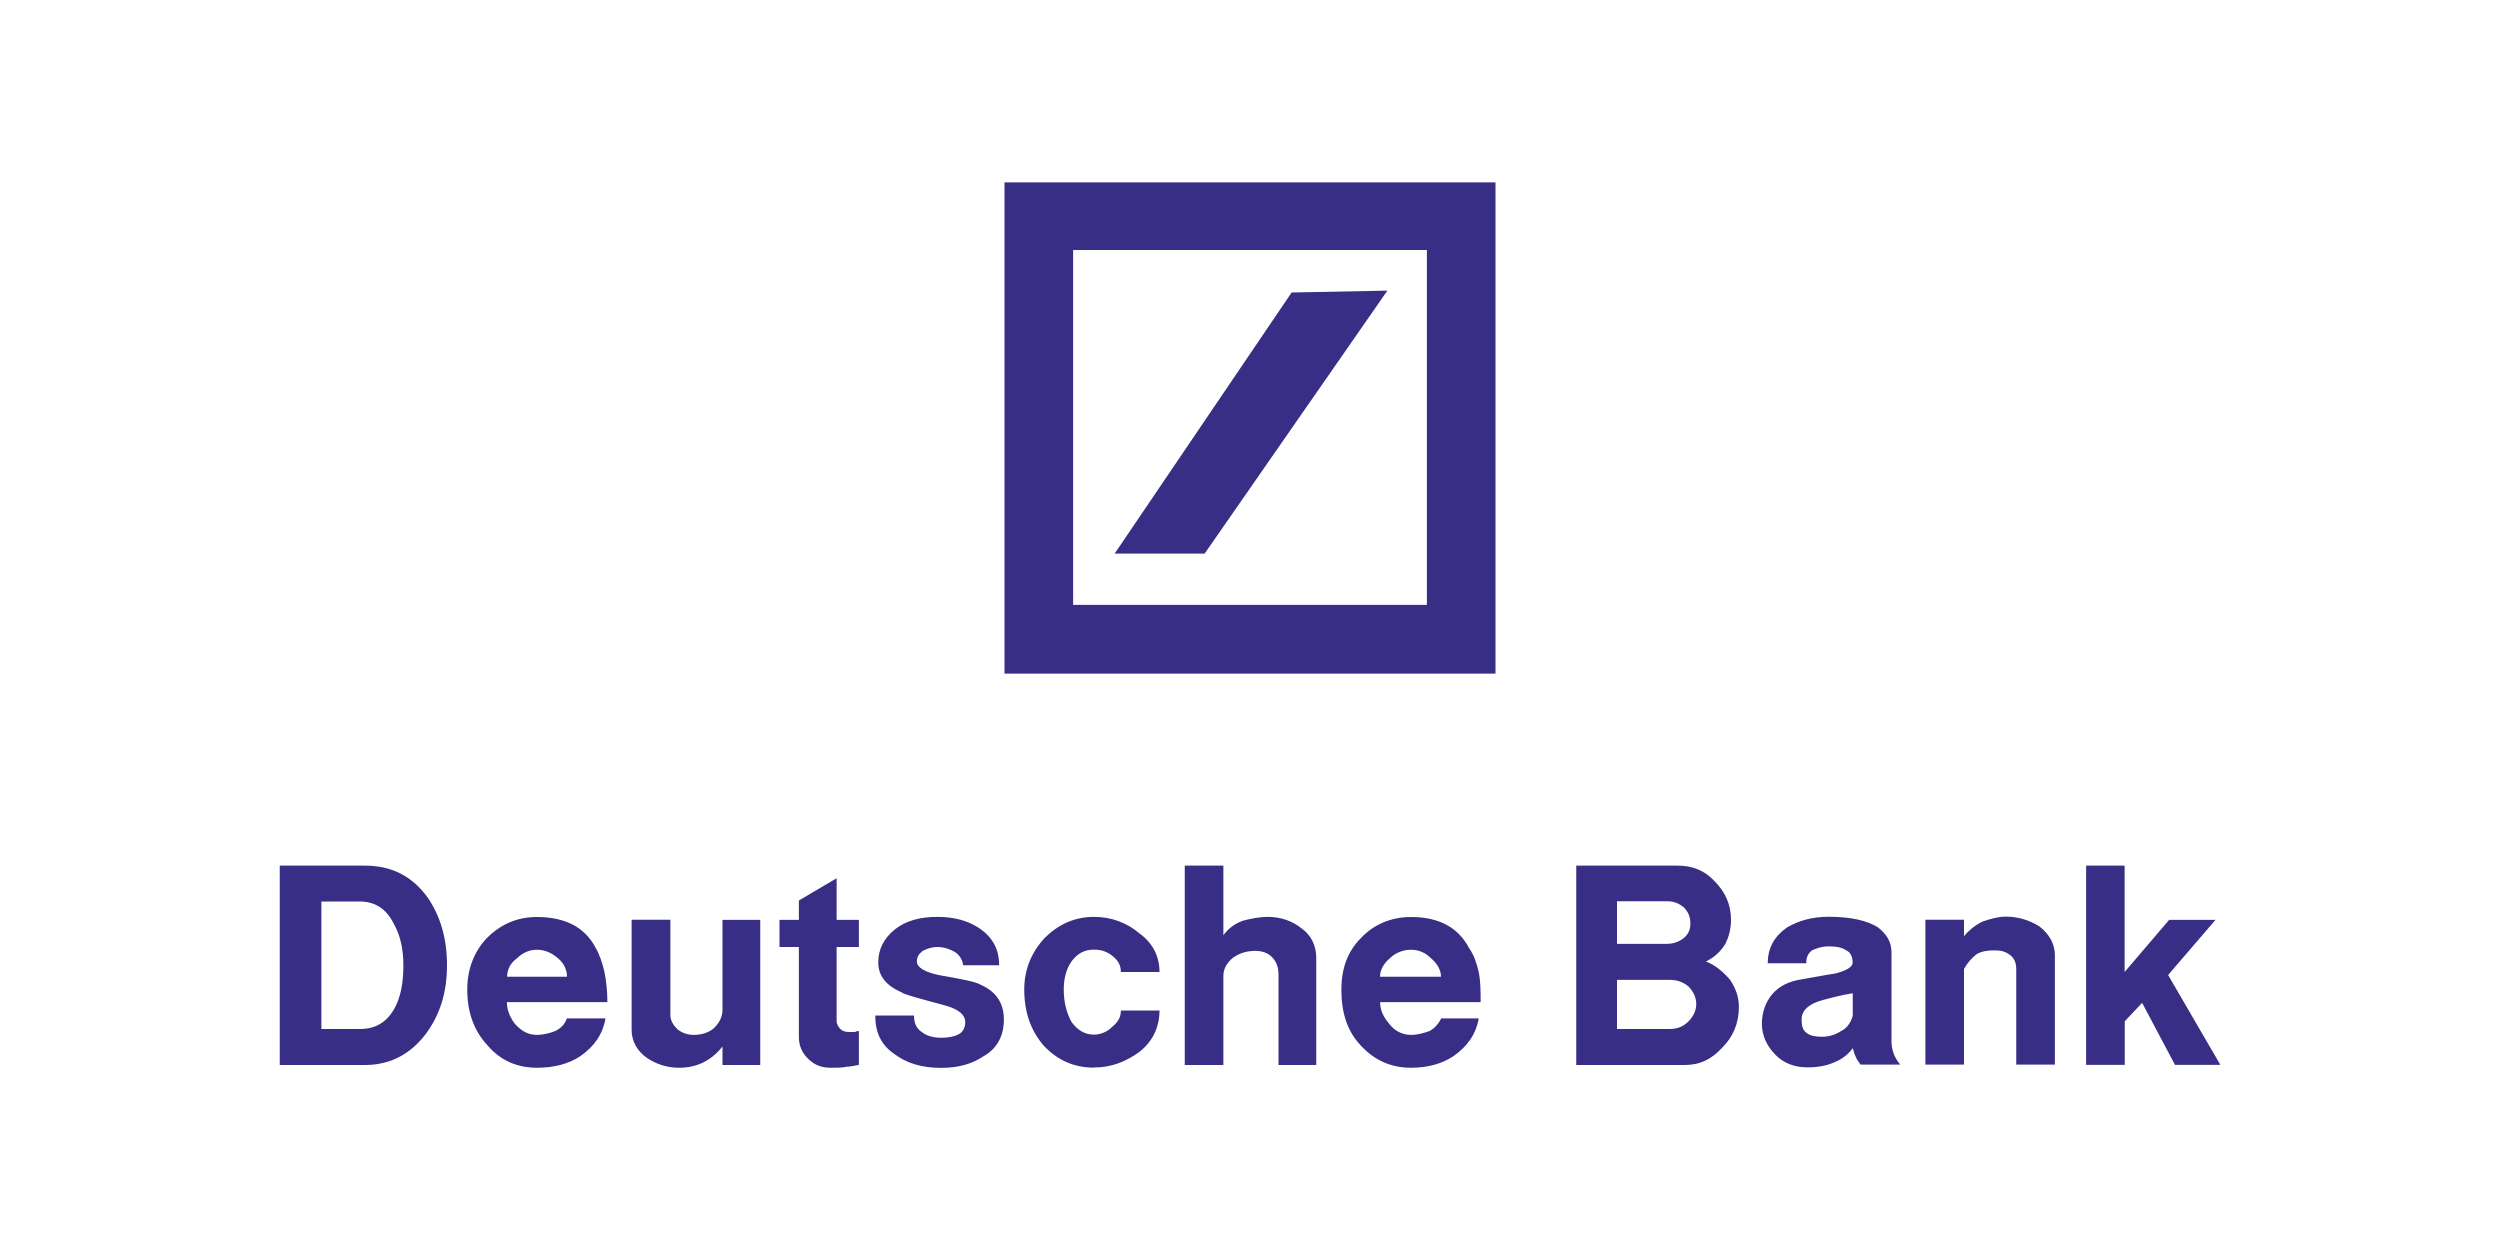
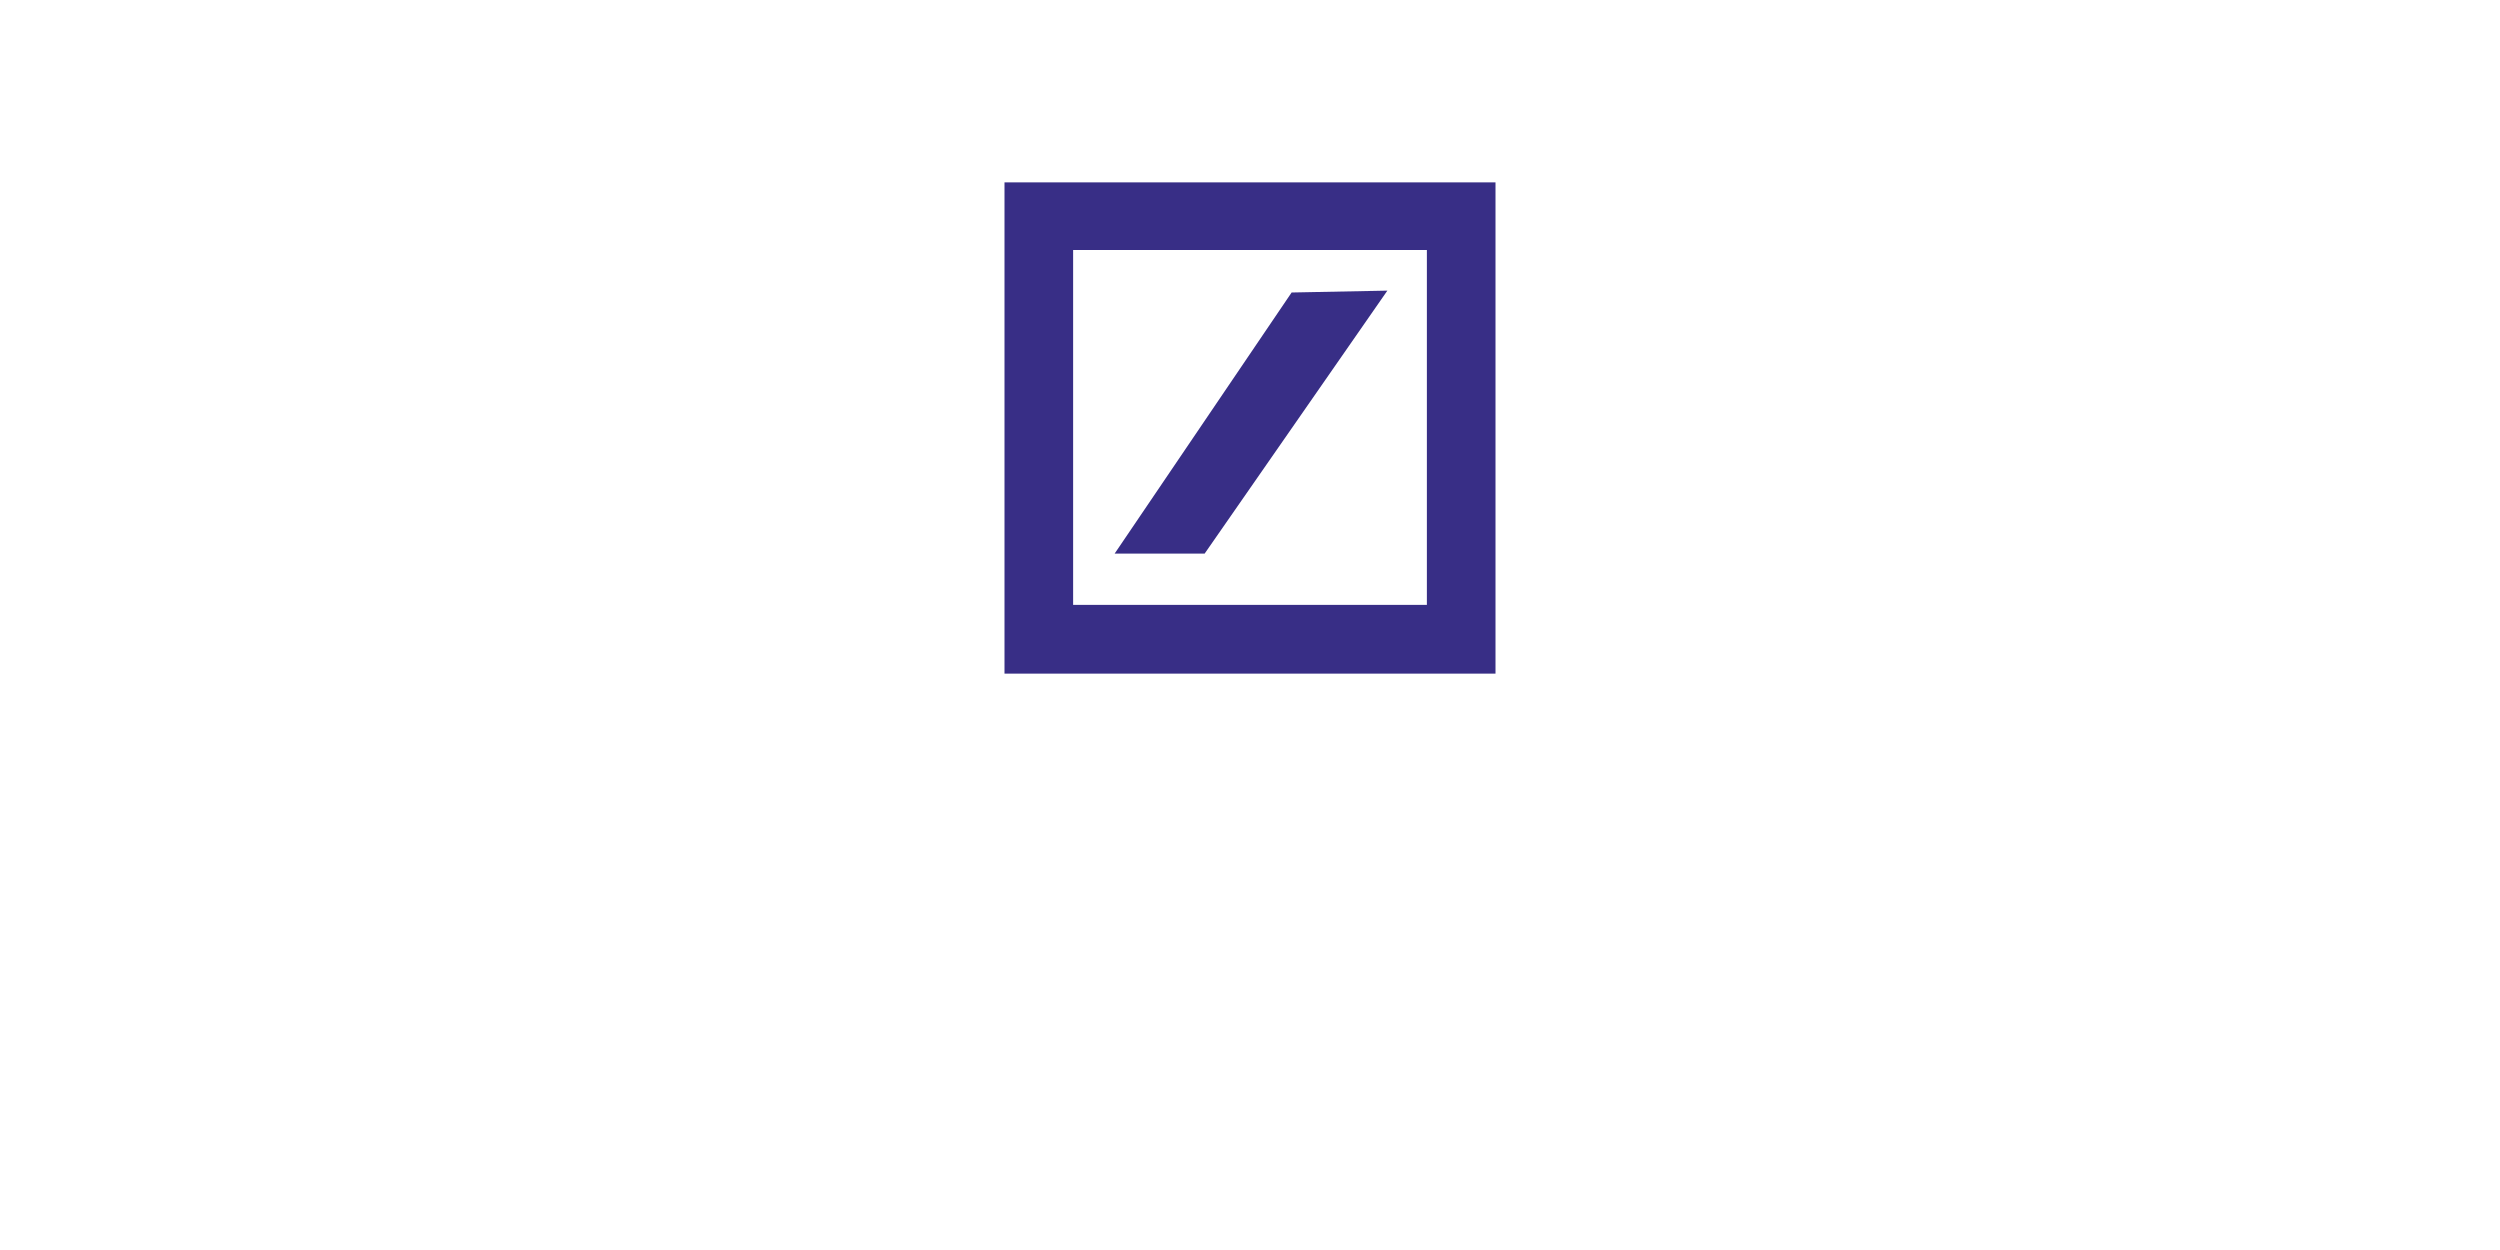
<svg xmlns="http://www.w3.org/2000/svg" id="Layer_1" viewBox="0 0 200 100">
  <defs>
    <style>.cls-1{fill:#382e86;fill-rule:evenodd;}</style>
  </defs>
  <path class="cls-1" d="M80.36,14.59h39.28v39.3h-39.28V14.59h0ZM85.85,20v28.39h28.3v-28.39h-28.3Z" />
  <polygon class="cls-1" points="89.17 44.29 103.33 23.4 110.99 23.25 96.37 44.29 89.17 44.29 89.17 44.29" />
-   <path class="cls-1" d="M22.38,85.19v-15.94h6.81c2.16,0,3.79.85,5.03,2.56,1,1.47,1.54,3.25,1.54,5.41s-.55,3.95-1.7,5.5c-1.24,1.63-2.86,2.48-4.87,2.48h-6.81ZM25.71,72.11v10.21h3.08c1.25,0,2.1-.53,2.71-1.54.54-.93.77-2.09.77-3.56,0-1.24-.23-2.39-.77-3.32-.61-1.24-1.54-1.78-2.71-1.78h-3.08ZM45.35,81.47h3.09c-.23,1.32-.92,2.25-2.01,3.02-.93.62-2.09.93-3.48.93-1.62,0-2.94-.61-3.94-1.78-1.08-1.16-1.63-2.63-1.63-4.48,0-1.62.54-3.02,1.55-4.1,1.08-1.08,2.39-1.7,4.01-1.7,2.33,0,3.87.85,4.72,2.48.31.53.54,1.24.7,1.93.15.77.23,1.55.23,2.4h-8.04c0,.62.23,1.16.61,1.7.55.62,1.09.92,1.78.92.54,0,1.09-.15,1.48-.31.46-.22.77-.54.93-1.01h0ZM40.56,78.14h4.8c0-.54-.24-1.08-.7-1.46-.54-.47-1.08-.7-1.7-.7s-1.16.24-1.62.7c-.54.39-.77.92-.77,1.46h0ZM50.53,73.58h3.1v7.66c0,.39.24.77.54,1.08.39.32.85.47,1.32.47.61,0,1.16-.15,1.62-.53.47-.47.69-.94.69-1.48v-7.19h3.02v11.61h-3.02v-1.48c-.92,1.16-2.09,1.7-3.47,1.7-1.01,0-1.86-.31-2.55-.77-.78-.54-1.25-1.32-1.25-2.25v-8.81h0ZM66.93,70.26v3.33h1.78v2.17h-1.78v5.95c0,.23.16.46.3.61.16.16.38.24.7.24h.47c.15-.08.23-.08.31-.08v2.71c-.39.08-.77.15-1.01.15-.31.08-.69.08-1.24.08-.77,0-1.32-.22-1.86-.77-.46-.47-.69-1.01-.69-1.7v-7.19h-1.55v-2.17h1.55v-1.55l3.02-1.78h0ZM70.03,81.24h3.09c0,.55.15,1.01.62,1.32.39.31.93.46,1.54.46.54,0,1.01-.08,1.31-.23.39-.15.63-.53.63-1,0-.62-.55-1.09-1.78-1.4-2.01-.54-3.17-.85-3.32-1.01-1.24-.53-1.86-1.32-1.86-2.39s.47-1.94,1.32-2.63c.85-.69,2.01-1.01,3.4-1.01s2.47.31,3.4.93c1.01.71,1.55,1.63,1.55,2.94h-2.87c-.08-.46-.31-.85-.69-1.07-.39-.23-.85-.39-1.39-.39-.47,0-.85.15-1.16.31-.31.24-.47.47-.47.85,0,.47.62.85,1.78,1.09,1.78.31,2.94.53,3.32.77,1.24.54,1.86,1.47,1.86,2.78s-.54,2.33-1.63,2.94c-.92.62-2.01.93-3.41.93-1.54,0-2.78-.38-3.79-1.16-1-.7-1.46-1.7-1.46-3.02h0ZM87.51,85.41c-1.62,0-2.94-.61-4.03-1.78-1-1.16-1.54-2.63-1.54-4.48,0-1.55.55-2.94,1.62-4.1,1.08-1.08,2.39-1.7,3.95-1.7,1.39,0,2.63.46,3.63,1.31,1.09.78,1.62,1.86,1.62,3.1h-3.09c0-.55-.24-.93-.62-1.24-.47-.39-.93-.55-1.54-.55-.77,0-1.32.32-1.78.93-.39.54-.63,1.31-.63,2.24,0,1.08.24,1.93.63,2.63.46.61,1.01,1,1.78,1,.54,0,1.08-.23,1.46-.62.47-.38.7-.77.7-1.31h3.09c0,1.31-.53,2.47-1.62,3.32-1.08.78-2.24,1.24-3.63,1.24h0ZM94.78,69.25h3.09v5.57c.39-.55.93-.93,1.55-1.16.61-.16,1.32-.31,2.01-.31,1.01,0,1.94.31,2.71.93.77.55,1.16,1.4,1.16,2.33v8.59h-3.02v-7.27c0-.62-.23-1.09-.55-1.39-.31-.31-.77-.47-1.31-.47-.62,0-1.24.16-1.77.54-.47.39-.78.85-.78,1.46v7.13h-3.09v-15.94h0ZM115.28,81.47h3.02c-.24,1.32-.93,2.25-2.02,3.02-.92.62-2.09.93-3.4.93-1.62,0-2.94-.61-4.02-1.78-1.09-1.16-1.55-2.63-1.55-4.48,0-1.62.47-3.02,1.55-4.1,1-1.08,2.4-1.7,4.02-1.7,2.25,0,3.79.85,4.64,2.48.39.53.62,1.24.78,1.93.15.77.15,1.55.15,2.4h-8.04c0,.62.24,1.16.7,1.7.46.62,1.09.92,1.78.92.55,0,1.01-.15,1.48-.31.39-.22.69-.54.93-1.01h0ZM110.4,78.14h4.88c0-.54-.32-1.08-.78-1.46-.46-.47-1-.7-1.63-.7s-1.24.24-1.7.7c-.47.39-.77.92-.77,1.46h0ZM126.1,85.19v-15.94h8.12c1.16,0,2.17.39,2.94,1.24.85.85,1.32,1.86,1.32,3.1,0,.69-.15,1.31-.46,1.93-.38.63-.92,1.09-1.54,1.4.77.3,1.4.85,1.93,1.47.46.69.7,1.38.7,2.17,0,1.31-.47,2.39-1.32,3.24-.85.93-1.78,1.4-3.02,1.4h-8.67ZM129.36,72.11v3.4h3.94c.54,0,1.01-.15,1.39-.46.39-.31.54-.7.54-1.16,0-.54-.16-.93-.54-1.32-.39-.3-.77-.47-1.31-.47h-4.02ZM129.36,78.38v3.94h4.17c.61,0,1.08-.15,1.55-.61.38-.39.62-.85.62-1.39s-.24-1.01-.62-1.4c-.47-.39-.93-.53-1.55-.53h-4.17ZM144.52,77.06h-3.1c0-1.24.54-2.17,1.55-2.87.93-.54,2.01-.85,3.32-.85,1.78,0,3.1.31,3.95.85.69.54,1.08,1.16,1.08,2.01v7.11c0,.69.24,1.32.7,1.86h-3.17c-.16-.24-.31-.39-.39-.63-.08-.15-.16-.39-.24-.69-.39.54-.92.93-1.54,1.16-.55.24-1.24.38-2.09.38-1.09,0-1.94-.38-2.55-1-.69-.7-1.09-1.55-1.09-2.48s.31-1.78.85-2.4c.54-.62,1.31-1.01,2.32-1.16,1.78-.32,2.63-.47,2.71-.47.92-.24,1.38-.54,1.38-.85,0-.47-.15-.85-.53-1.01-.32-.23-.78-.31-1.4-.31-.54,0-.93.15-1.31.31-.31.24-.47.54-.47,1.01h0ZM148.22,81.24v-1.78c-1,.16-1.77.38-2.39.54-1.16.31-1.7.85-1.7,1.54,0,.54.08.85.39,1.09.3.23.7.31,1.24.31s1.09-.16,1.55-.47c.46-.22.77-.69.92-1.24h0ZM154.03,73.58h3.09v1.31c.39-.46.85-.85,1.47-1.16.69-.24,1.32-.4,1.86-.4,1.08,0,1.93.31,2.7.78.78.61,1.24,1.38,1.24,2.31v8.75h-3.09v-7.66c0-.47-.16-.85-.47-1.09-.39-.31-.77-.39-1.24-.39-.63,0-1.09.08-1.47.31-.39.32-.69.63-1,1.17v7.66h-3.09v-11.61h0ZM166.88,69.25h3.09v8.51l3.56-4.17h3.71l-3.79,4.41,4.18,7.19h-3.63l-2.63-4.96-1.39,1.47v3.49h-3.09v-15.94h0Z" />
</svg>